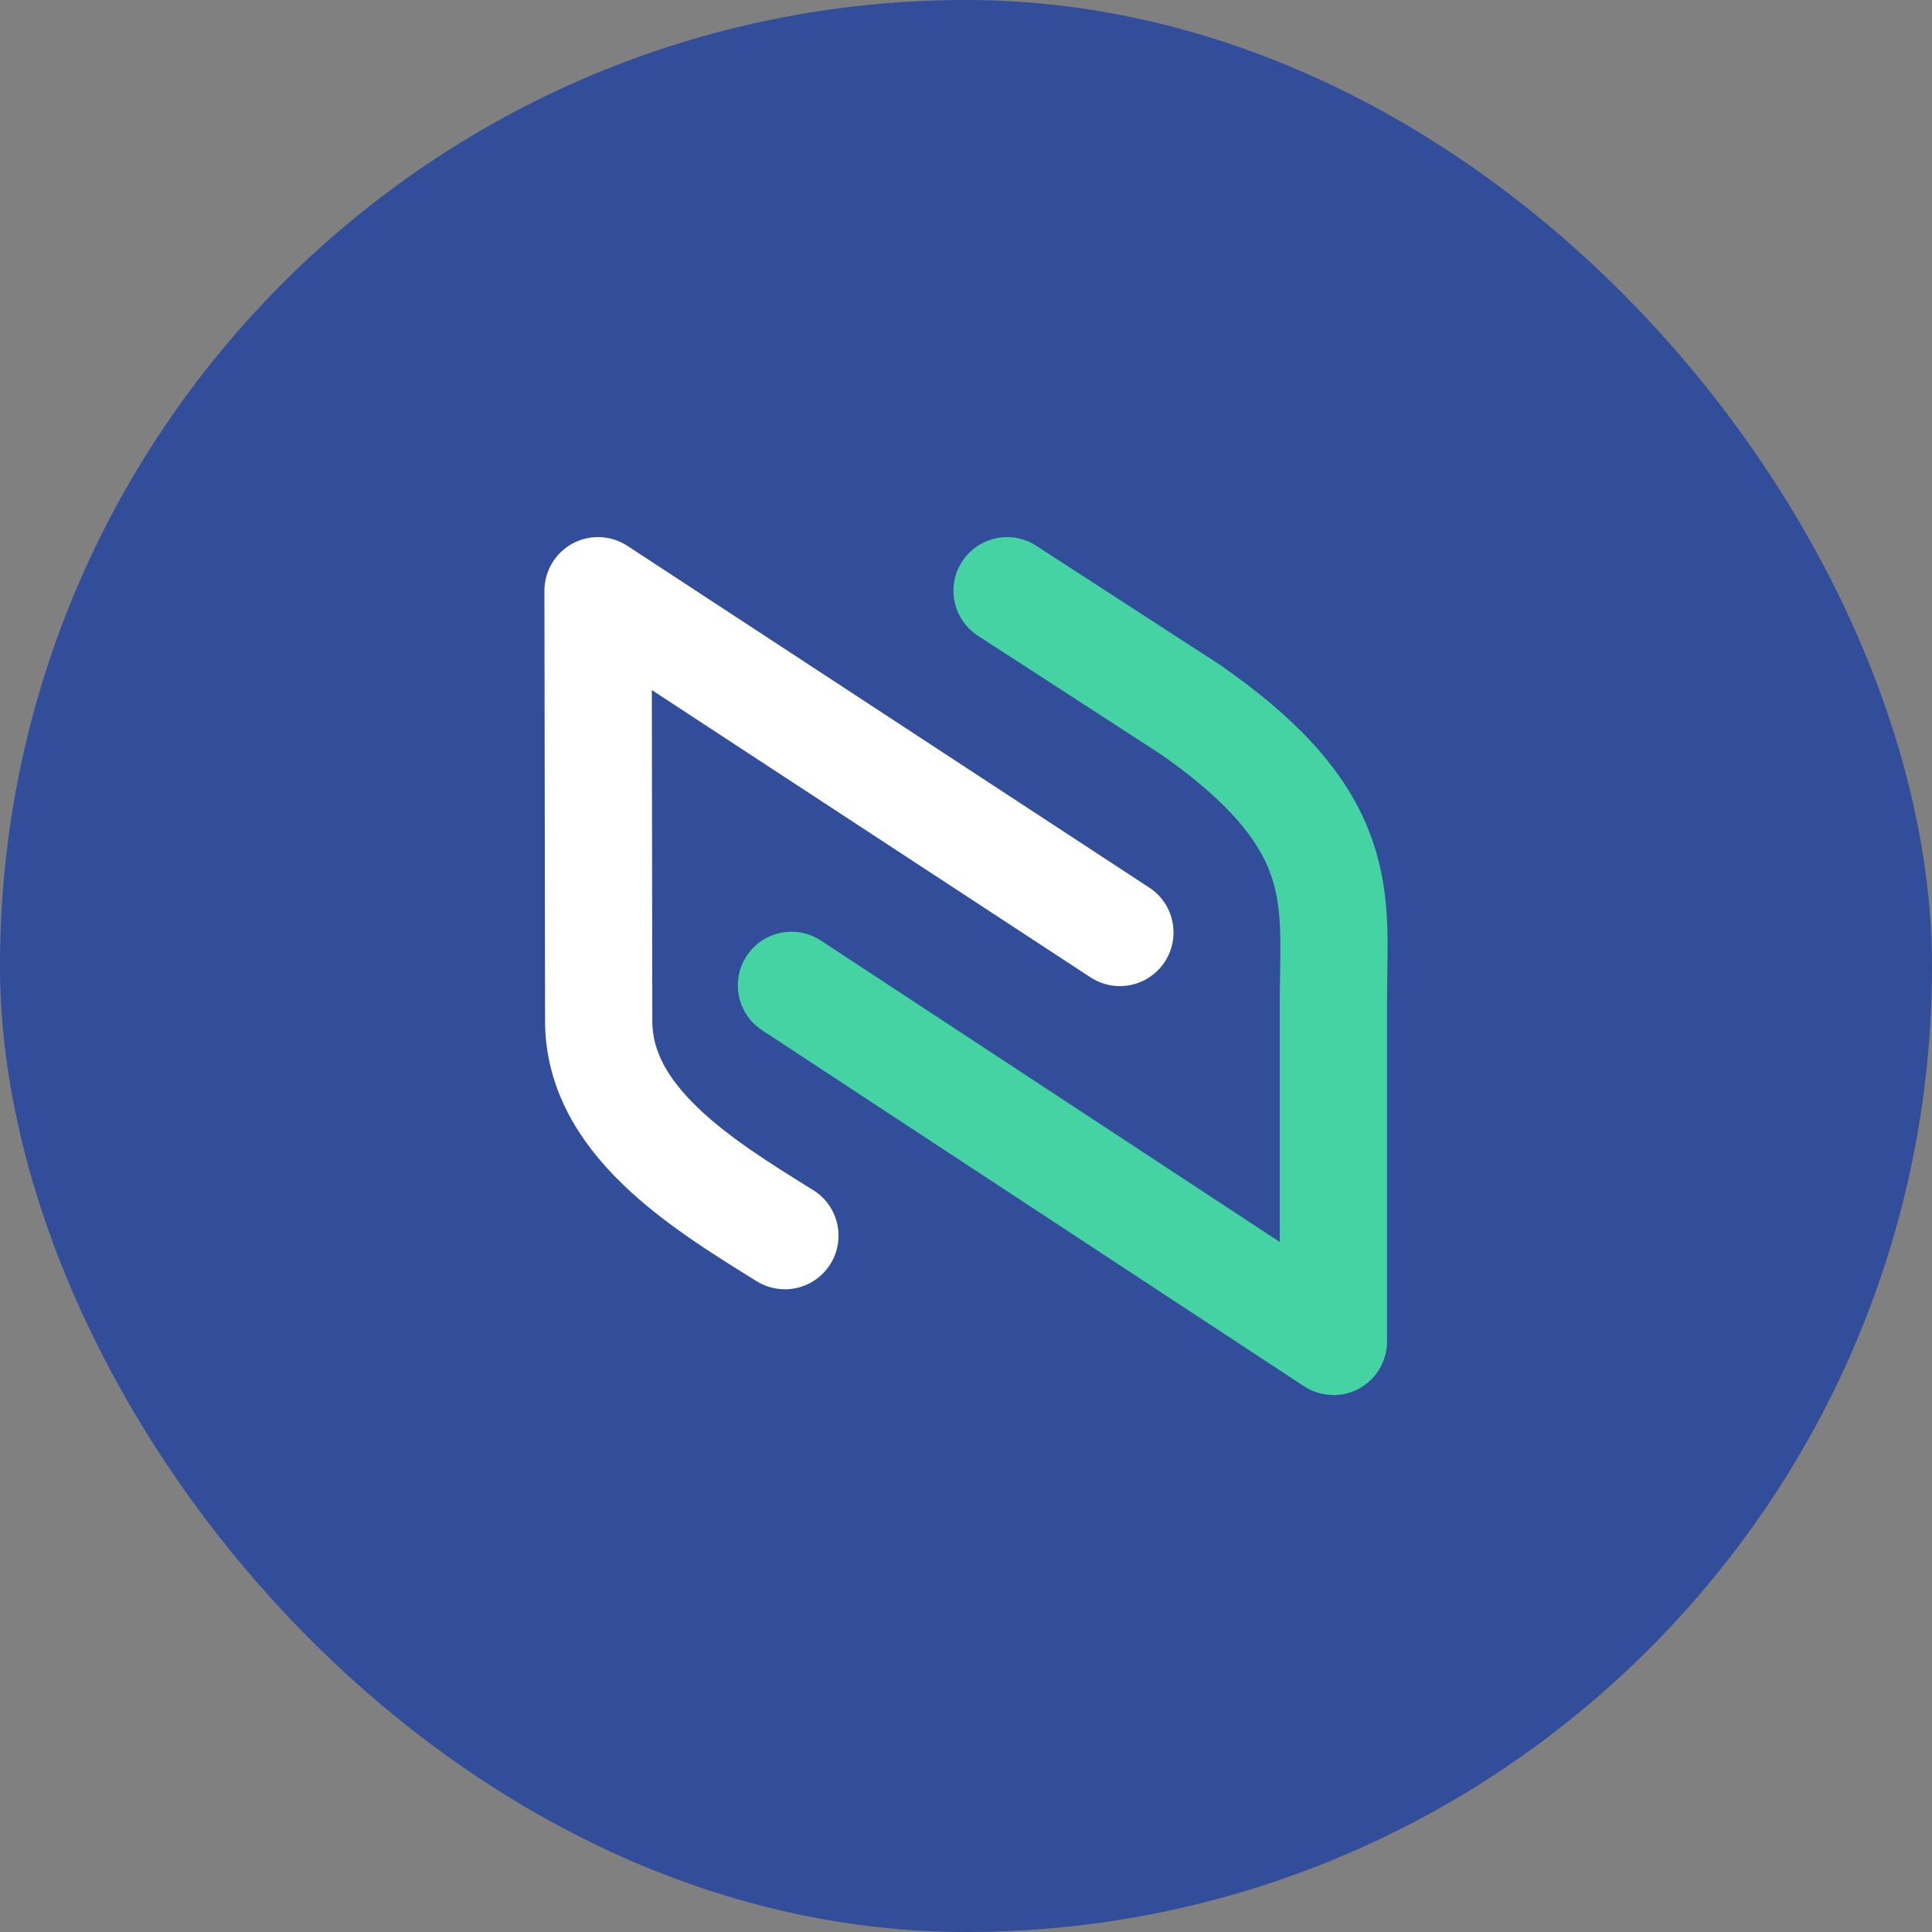
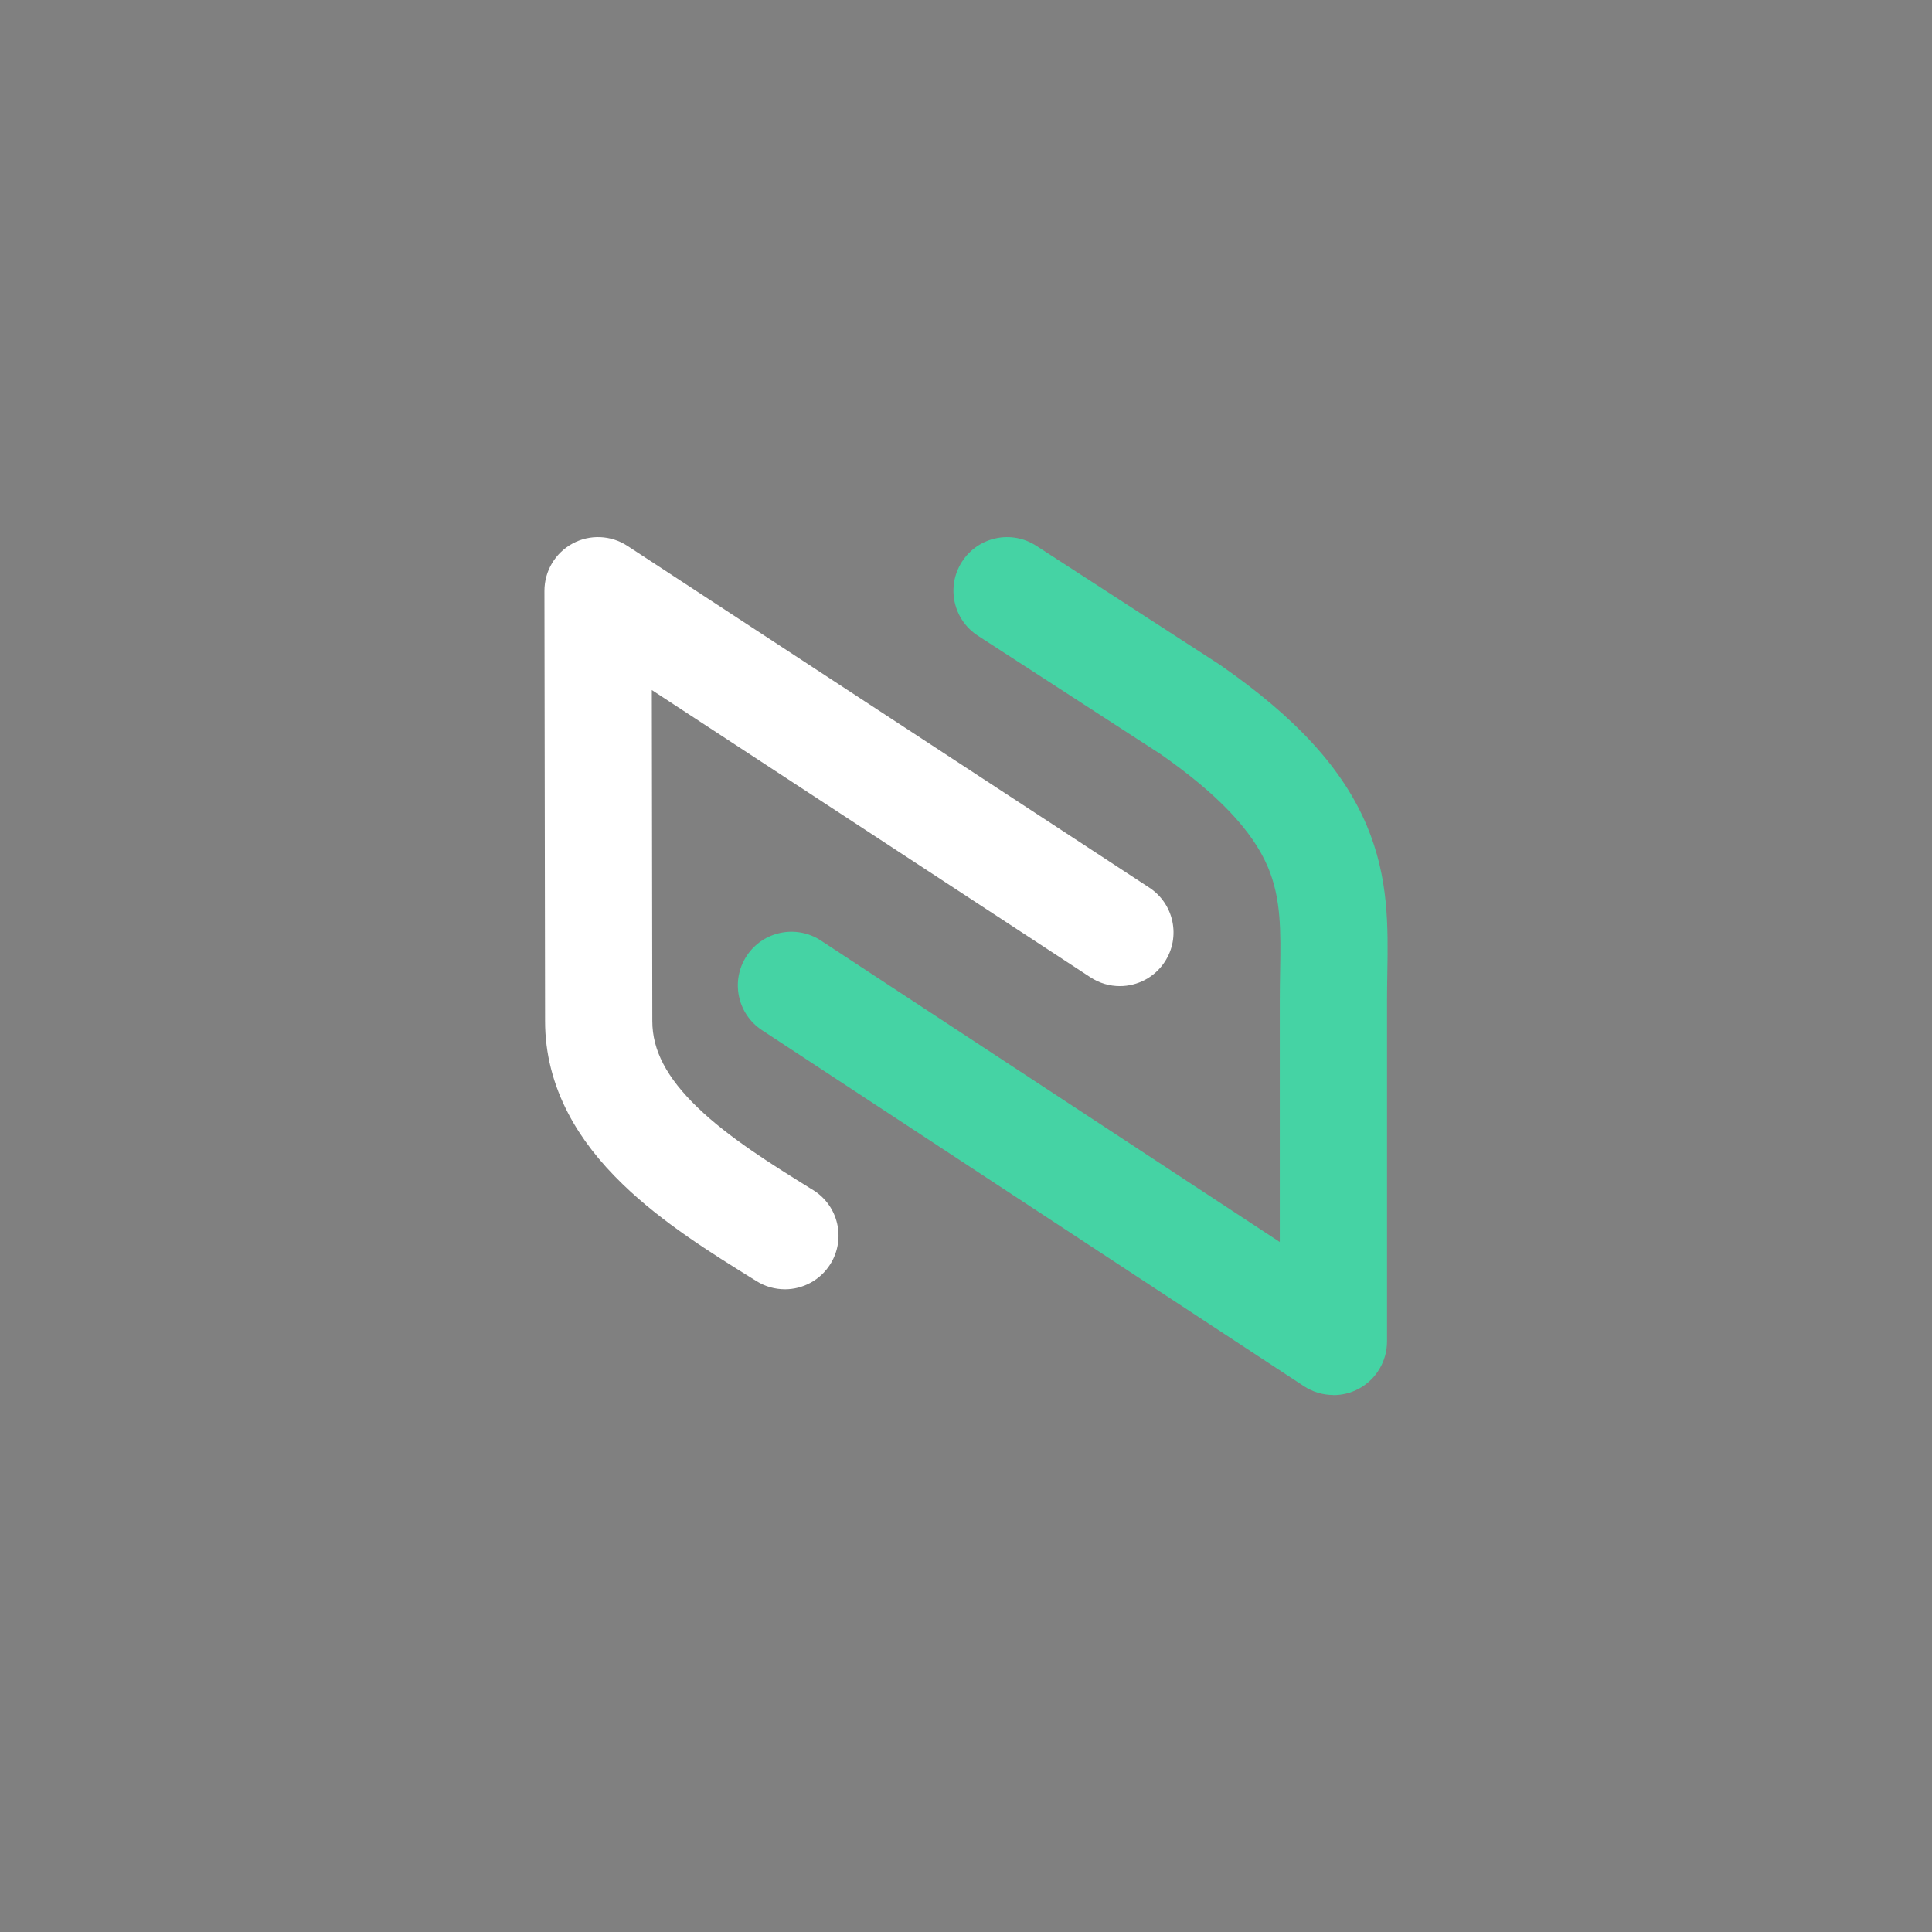
<svg xmlns="http://www.w3.org/2000/svg" id="Calque_2" viewBox="0 0 512 512">
  <rect x="0" y="0" width="512" height="512" fill="#808080" stroke="none" />
  <defs>
    <style>.cls-1{fill:#fff;}.cls-2{fill:#324d9a;}.cls-3{fill:#45d3a4;}</style>
  </defs>
  <g id="Calque_1-2">
-     <rect class="cls-2" x="0" y="0" width="512" height="512" rx="256" ry="256" />
    <path class="cls-1" d="m207.99,341.67c-2.56,0-5.15-.69-7.48-2.14l-.79-.49c-11.29-7.01-24.08-14.95-34.65-25.16-6.27-6.06-10.98-12.16-14.39-18.63-4.13-7.84-6.23-16.13-6.23-24.63l-.17-114.05c0-5.22,2.85-10.03,7.44-12.52,4.59-2.49,10.18-2.25,14.55.61l138.3,90.57c6.57,4.3,8.4,13.11,4.1,19.67-2.73,4.16-7.27,6.43-11.9,6.43-2.67,0-5.37-.75-7.77-2.32l-116.26-76.14.13,87.73c0,7.71,3.8,14.97,11.95,22.85,8.38,8.1,19.81,15.19,29.88,21.45l.8.49c6.67,4.14,8.72,12.9,4.58,19.57-2.69,4.33-7.33,6.72-12.09,6.72Z" />
    <path class="cls-3" d="m353.36,369.69c-2.73,0-5.44-.78-7.8-2.33l-143.62-94.35c-6.56-4.31-8.38-13.12-4.07-19.68,4.31-6.56,13.12-8.38,19.68-4.07l121.61,79.89v-64.19c0-2.56.04-5.02.08-7.41.18-10.81.32-19.35-3.23-27.76-4.07-9.65-13.4-19.46-28.52-29.99l-48.33-31.32c-6.59-4.27-8.47-13.07-4.2-19.65,4.27-6.59,13.07-8.47,19.65-4.2l48.53,31.45c.13.08.25.17.38.26,20.06,13.94,32.35,27.42,38.68,42.42,5.88,13.94,5.66,26.82,5.46,39.28-.04,2.27-.08,4.62-.08,6.94v90.53c0,5.22-2.87,10.03-7.46,12.51-2.11,1.14-4.43,1.7-6.75,1.7Z" />
  </g>
</svg>